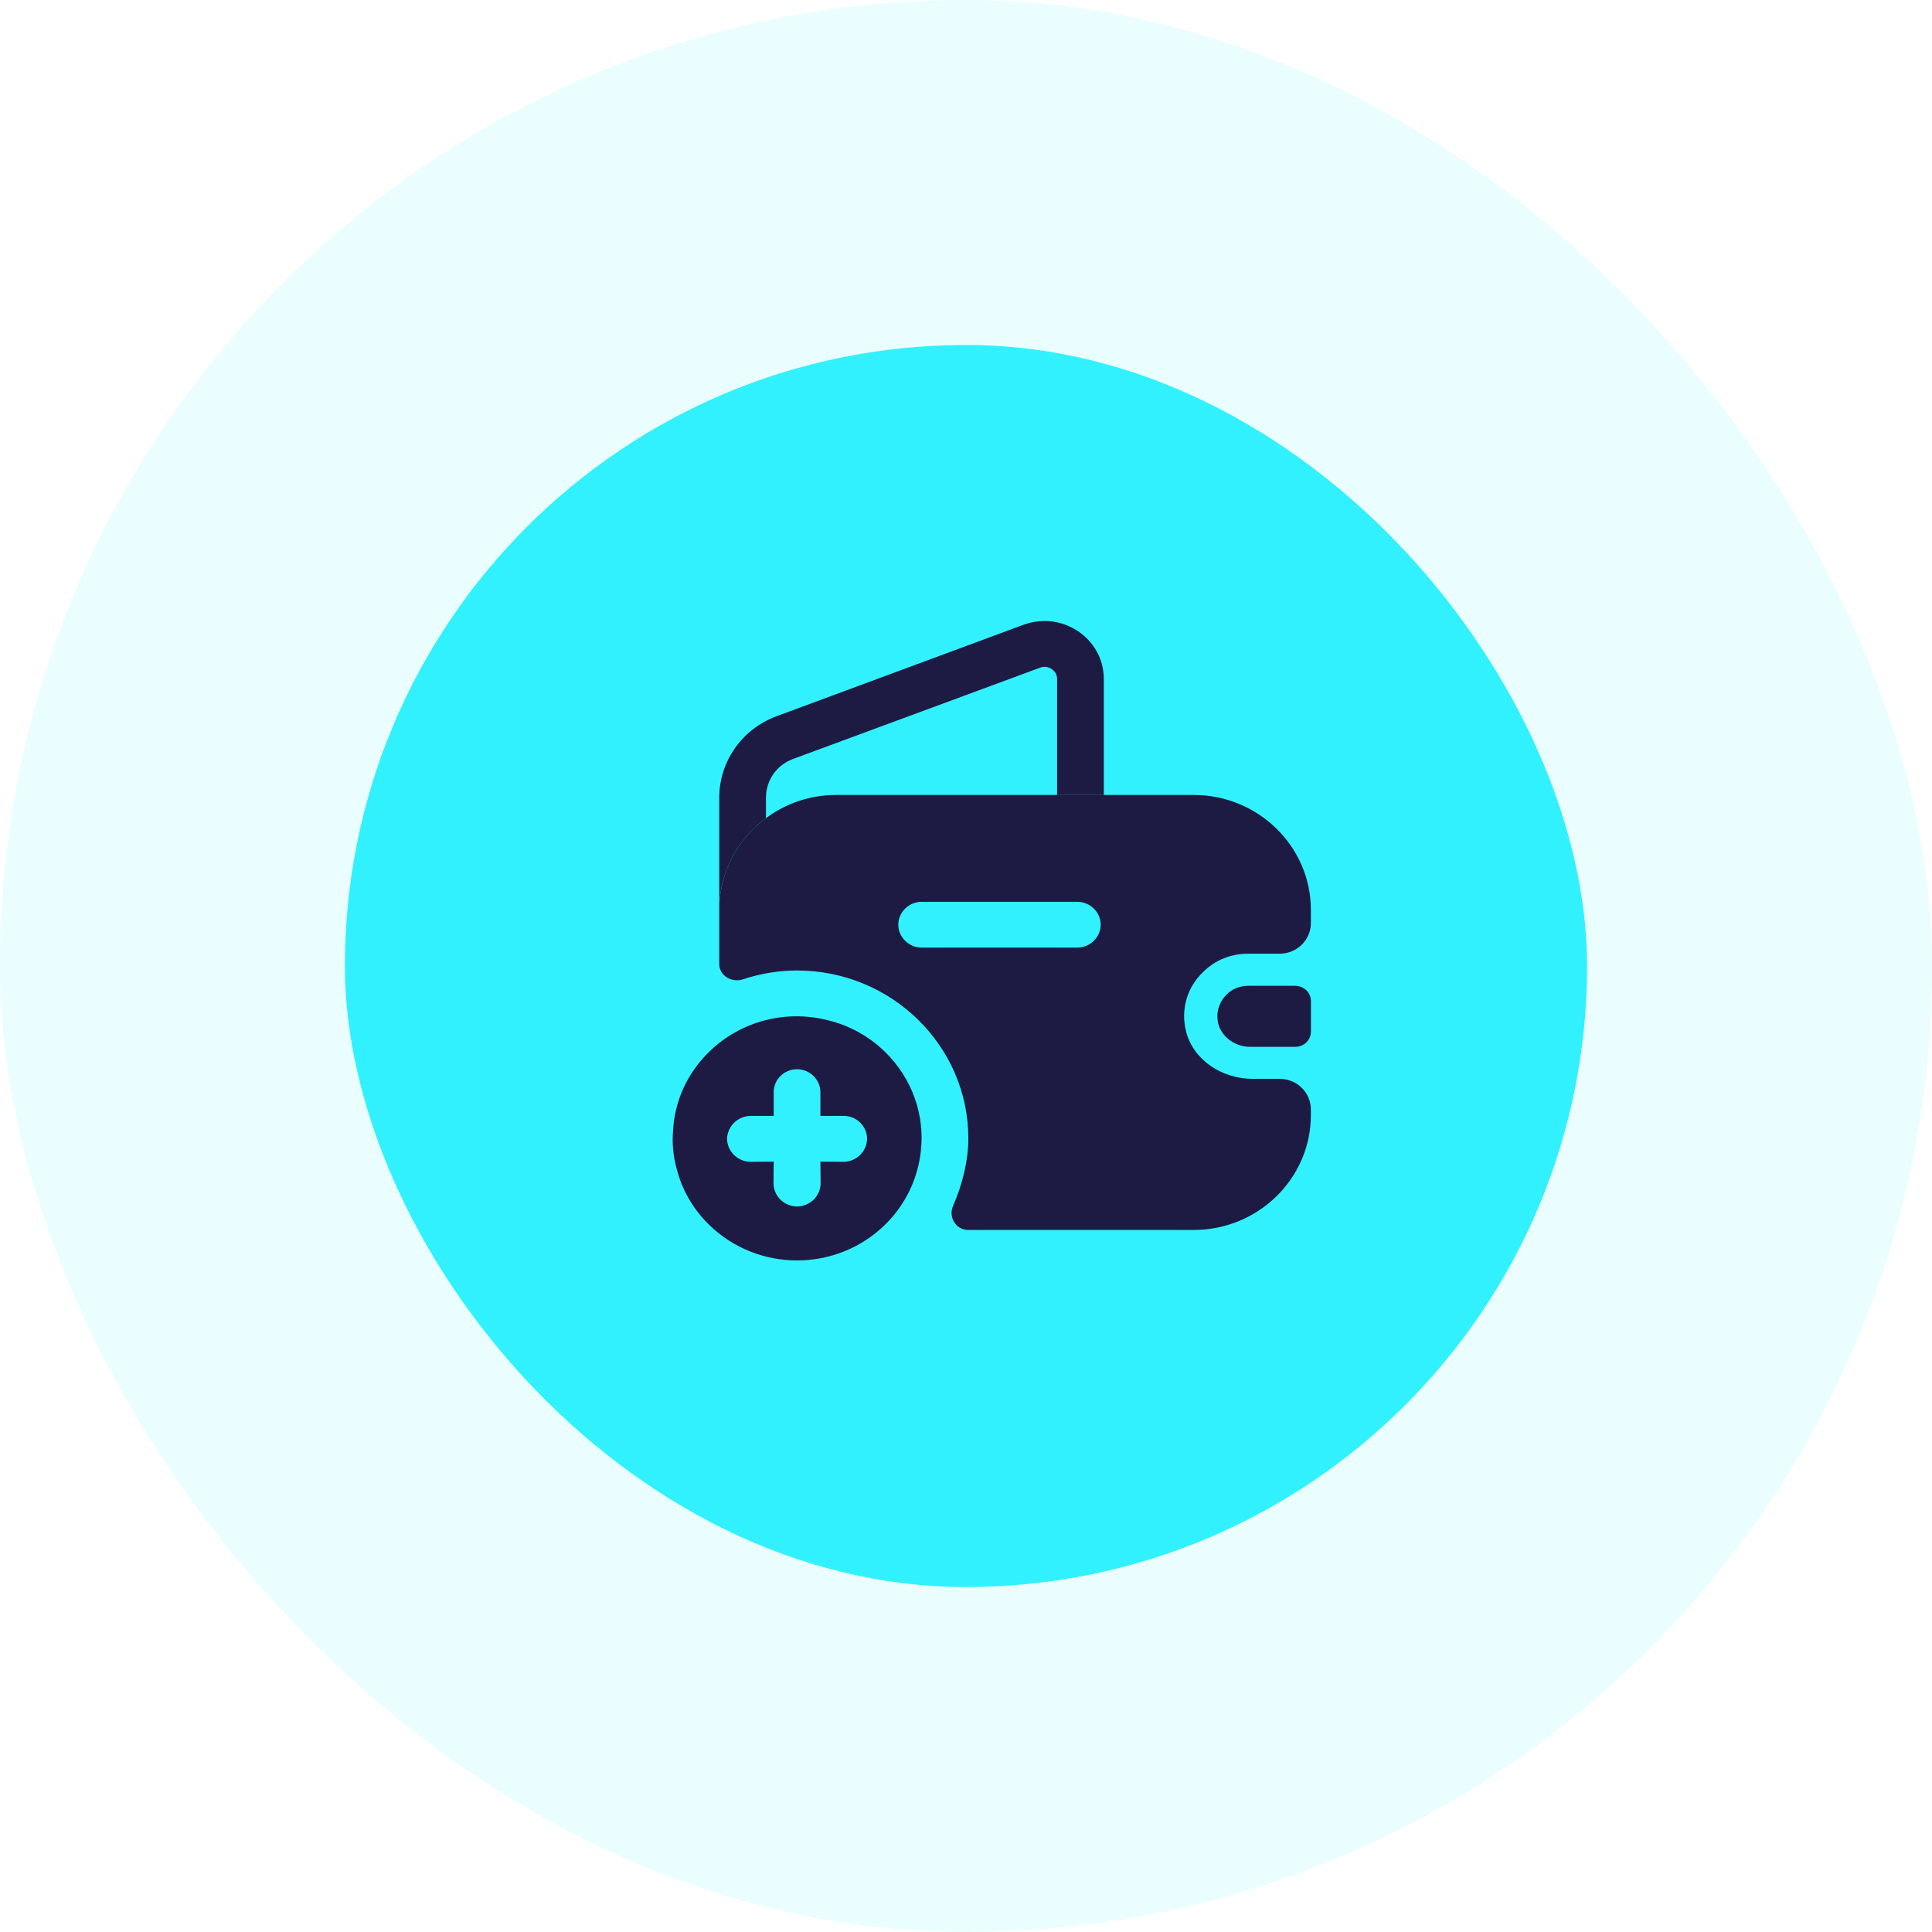
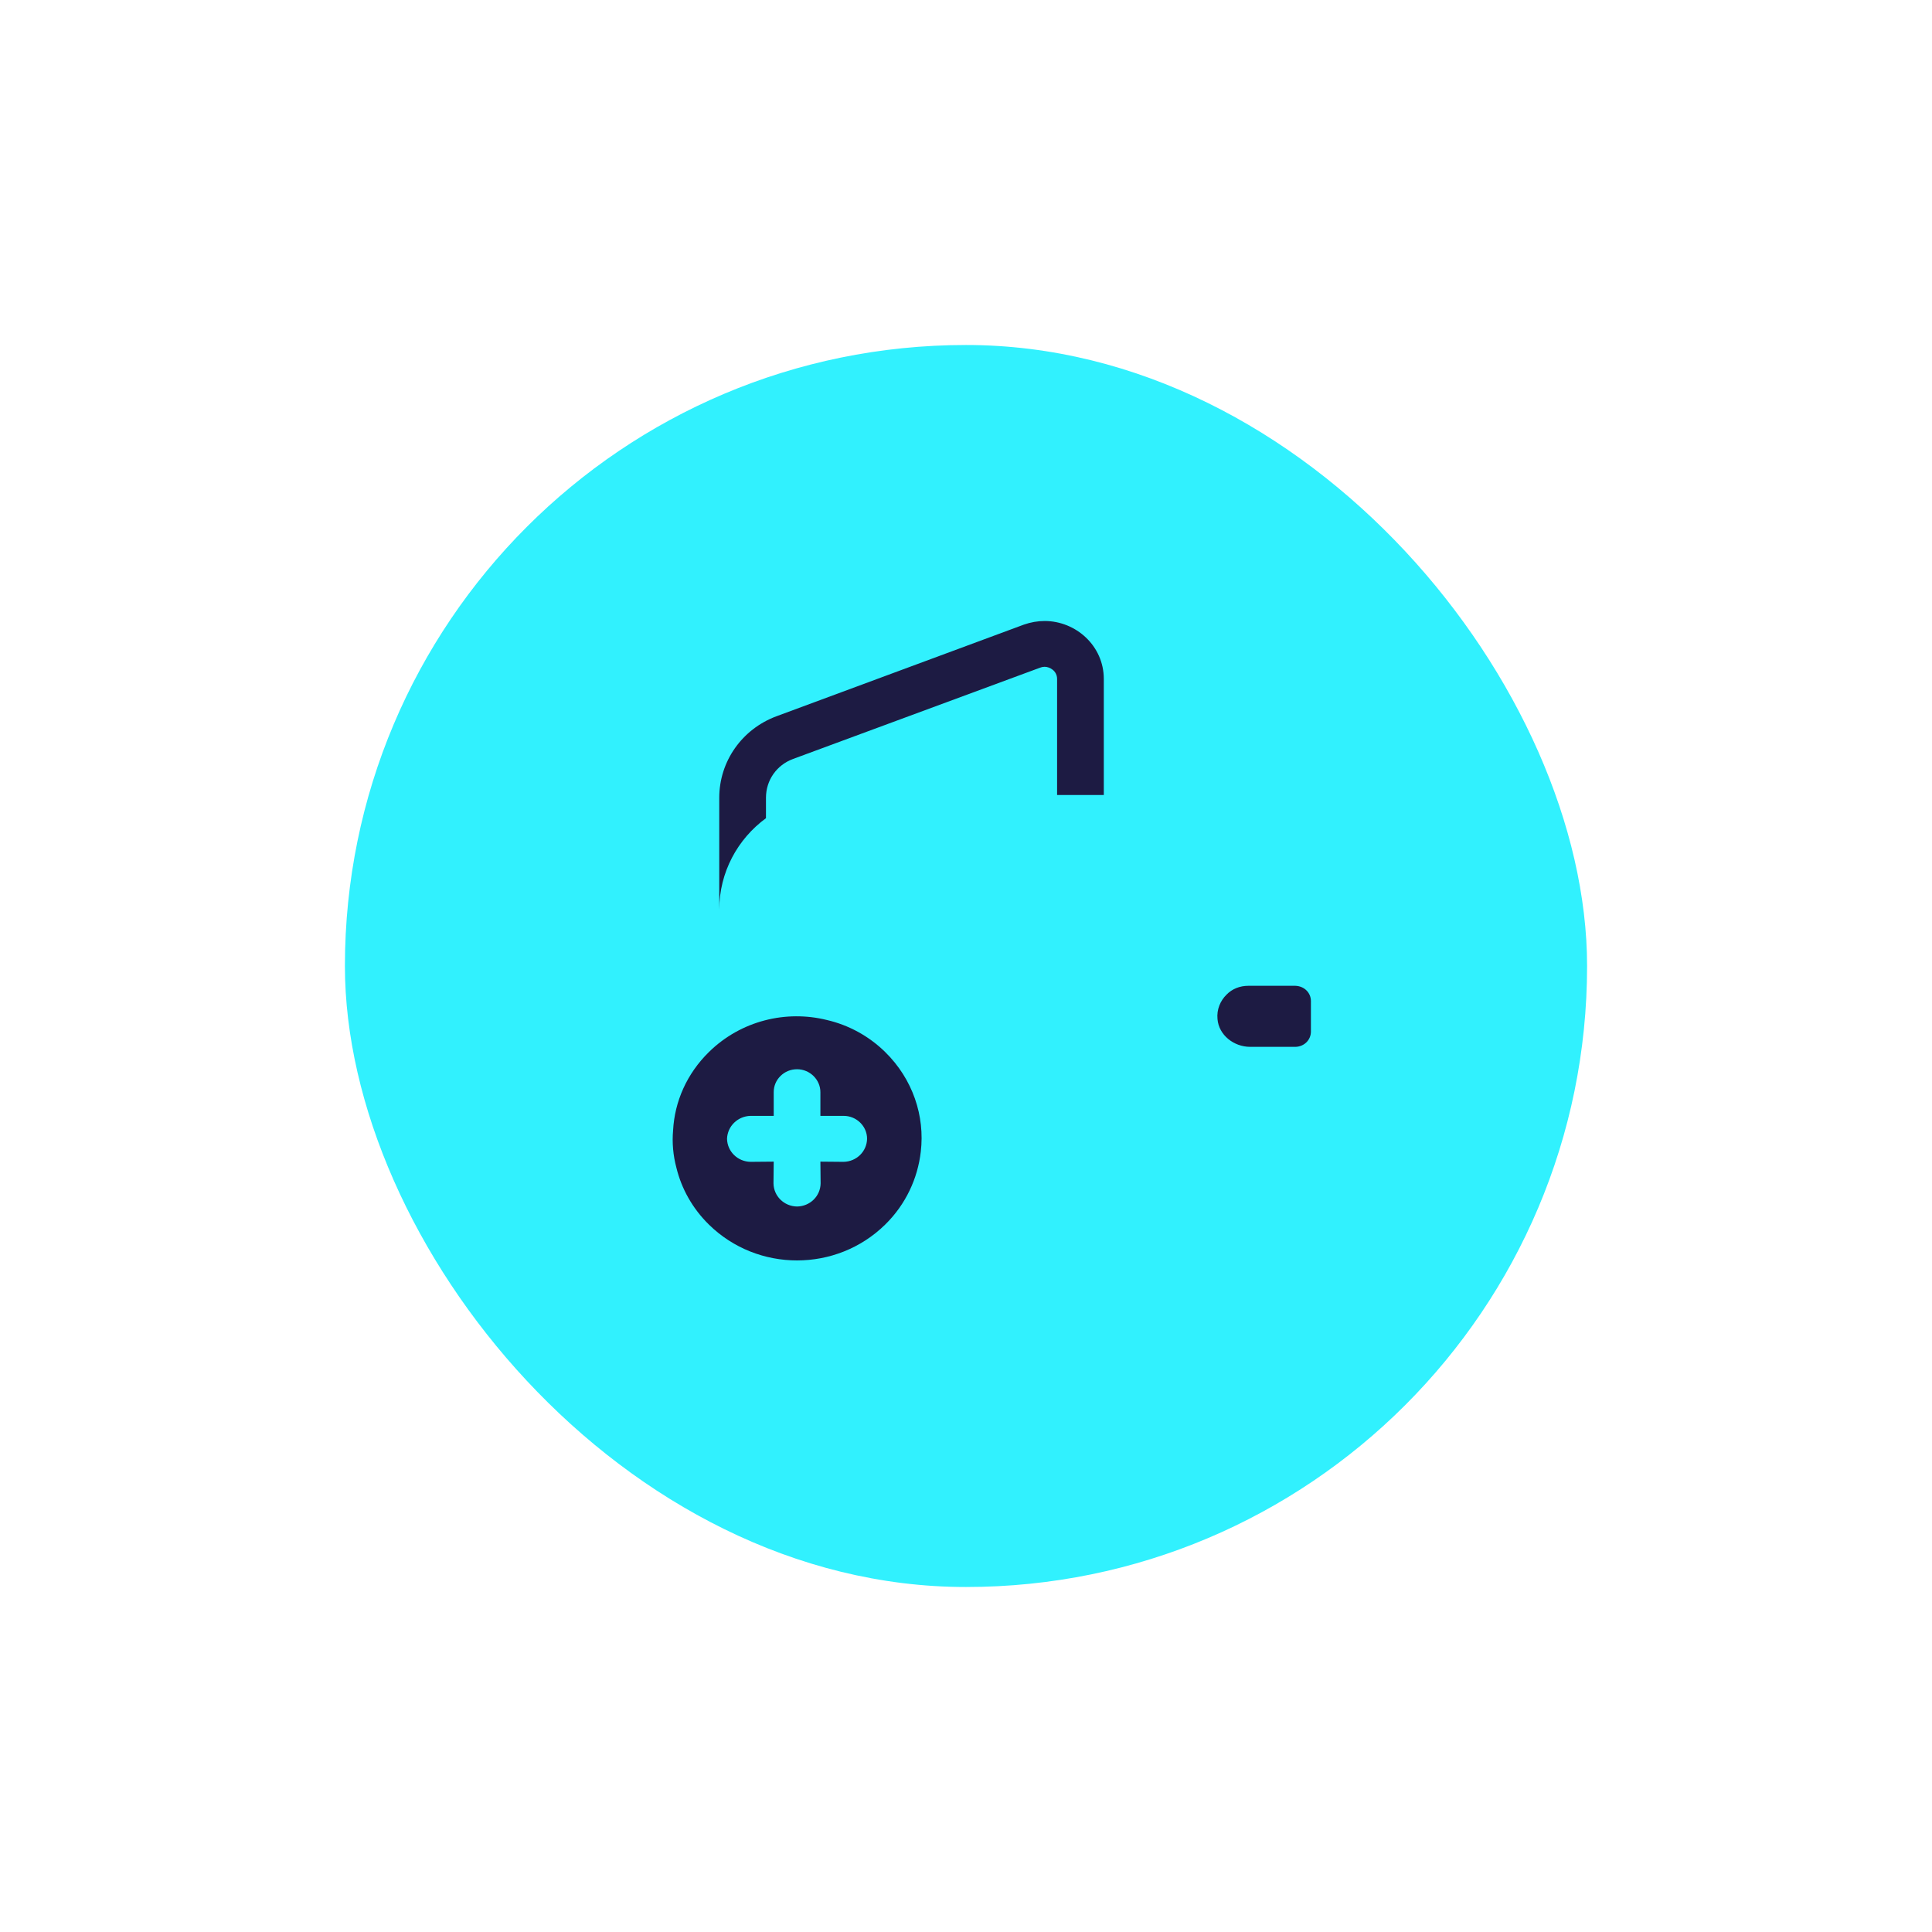
<svg xmlns="http://www.w3.org/2000/svg" width="112" height="112" viewBox="0 0 112 112" fill="none">
-   <rect x="-0.005" width="112.01" height="112" rx="56" fill="#31F1FE" fill-opacity="0.1" />
  <rect x="19.995" y="20" width="72.01" height="72" rx="36" fill="#31F1FE" />
  <path d="M51.311 70.994C52.511 69.818 53.2 68.317 53.379 66.765C53.622 64.7 52.92 62.561 51.311 60.984C50.354 60.046 49.18 59.42 47.942 59.132C45.581 58.544 42.964 59.157 41.1 60.984C39.811 62.248 39.109 63.862 39.02 65.526C38.956 66.24 39.02 66.978 39.211 67.691C39.505 68.905 40.143 70.056 41.1 70.994C43.921 73.76 48.491 73.76 51.311 70.994ZM48.912 64.688C49.652 64.688 50.265 65.288 50.265 66.014C50.252 66.752 49.652 67.341 48.899 67.353L47.559 67.341L47.572 68.604C47.559 69.343 46.959 69.931 46.206 69.943C45.453 69.931 44.853 69.343 44.84 68.604L44.853 67.341L43.513 67.353C42.76 67.341 42.16 66.752 42.147 66.014C42.16 65.651 42.313 65.326 42.556 65.088C42.798 64.851 43.13 64.7 43.5 64.688L44.853 64.688L44.853 63.312C44.853 62.936 45.006 62.611 45.249 62.373C45.491 62.135 45.823 61.985 46.206 61.985C46.946 61.985 47.559 62.586 47.559 63.312L47.559 64.688L48.912 64.688Z" fill="#1D1B43" />
  <path d="M63.989 39.362V46.087H61.281V39.362C61.281 38.884 60.848 38.654 60.559 38.654C60.469 38.654 60.378 38.672 60.288 38.708L45.974 43.998C45.017 44.352 44.404 45.237 44.404 46.246V47.431C42.761 48.635 41.696 50.564 41.696 52.74V46.246C41.696 44.14 43.014 42.264 45.017 41.521L59.349 36.212C59.747 36.071 60.162 36 60.559 36C62.364 36 63.989 37.433 63.989 39.362Z" fill="#1D1B43" />
  <path d="M75.995 58.032V59.802C75.995 60.28 75.616 60.669 75.11 60.687H72.475C71.518 60.687 70.652 59.996 70.58 59.076C70.525 58.528 70.742 58.015 71.103 57.661C71.428 57.324 71.879 57.148 72.367 57.148H75.092C75.616 57.165 75.995 57.554 75.995 58.032Z" fill="#1D1B43" />
-   <path d="M72.346 55.287H74.187C75.18 55.287 75.992 54.49 75.992 53.517V52.739C75.992 49.076 72.942 46.085 69.205 46.085H48.483C46.949 46.085 45.541 46.58 44.404 47.43C42.761 48.633 41.696 50.562 41.696 52.739V55.889C41.696 56.561 42.418 56.986 43.068 56.773C44.079 56.437 45.144 56.26 46.209 56.26C51.678 56.26 56.136 60.631 56.136 65.993C56.136 67.267 55.794 68.665 55.252 69.904C54.963 70.541 55.414 71.302 56.118 71.302H69.205C72.942 71.302 75.992 68.311 75.992 64.648V64.312C75.992 63.338 75.18 62.542 74.187 62.542H72.617C70.884 62.542 69.223 61.498 68.772 59.852C68.411 58.508 68.844 57.198 69.747 56.349C70.415 55.676 71.335 55.287 72.346 55.287ZM62.454 54.933H53.429C52.689 54.933 52.075 54.331 52.075 53.606C52.075 52.88 52.689 52.279 53.429 52.279H62.454C63.194 52.279 63.808 52.88 63.808 53.606C63.808 54.331 63.194 54.933 62.454 54.933Z" fill="#1D1B43" />
</svg>